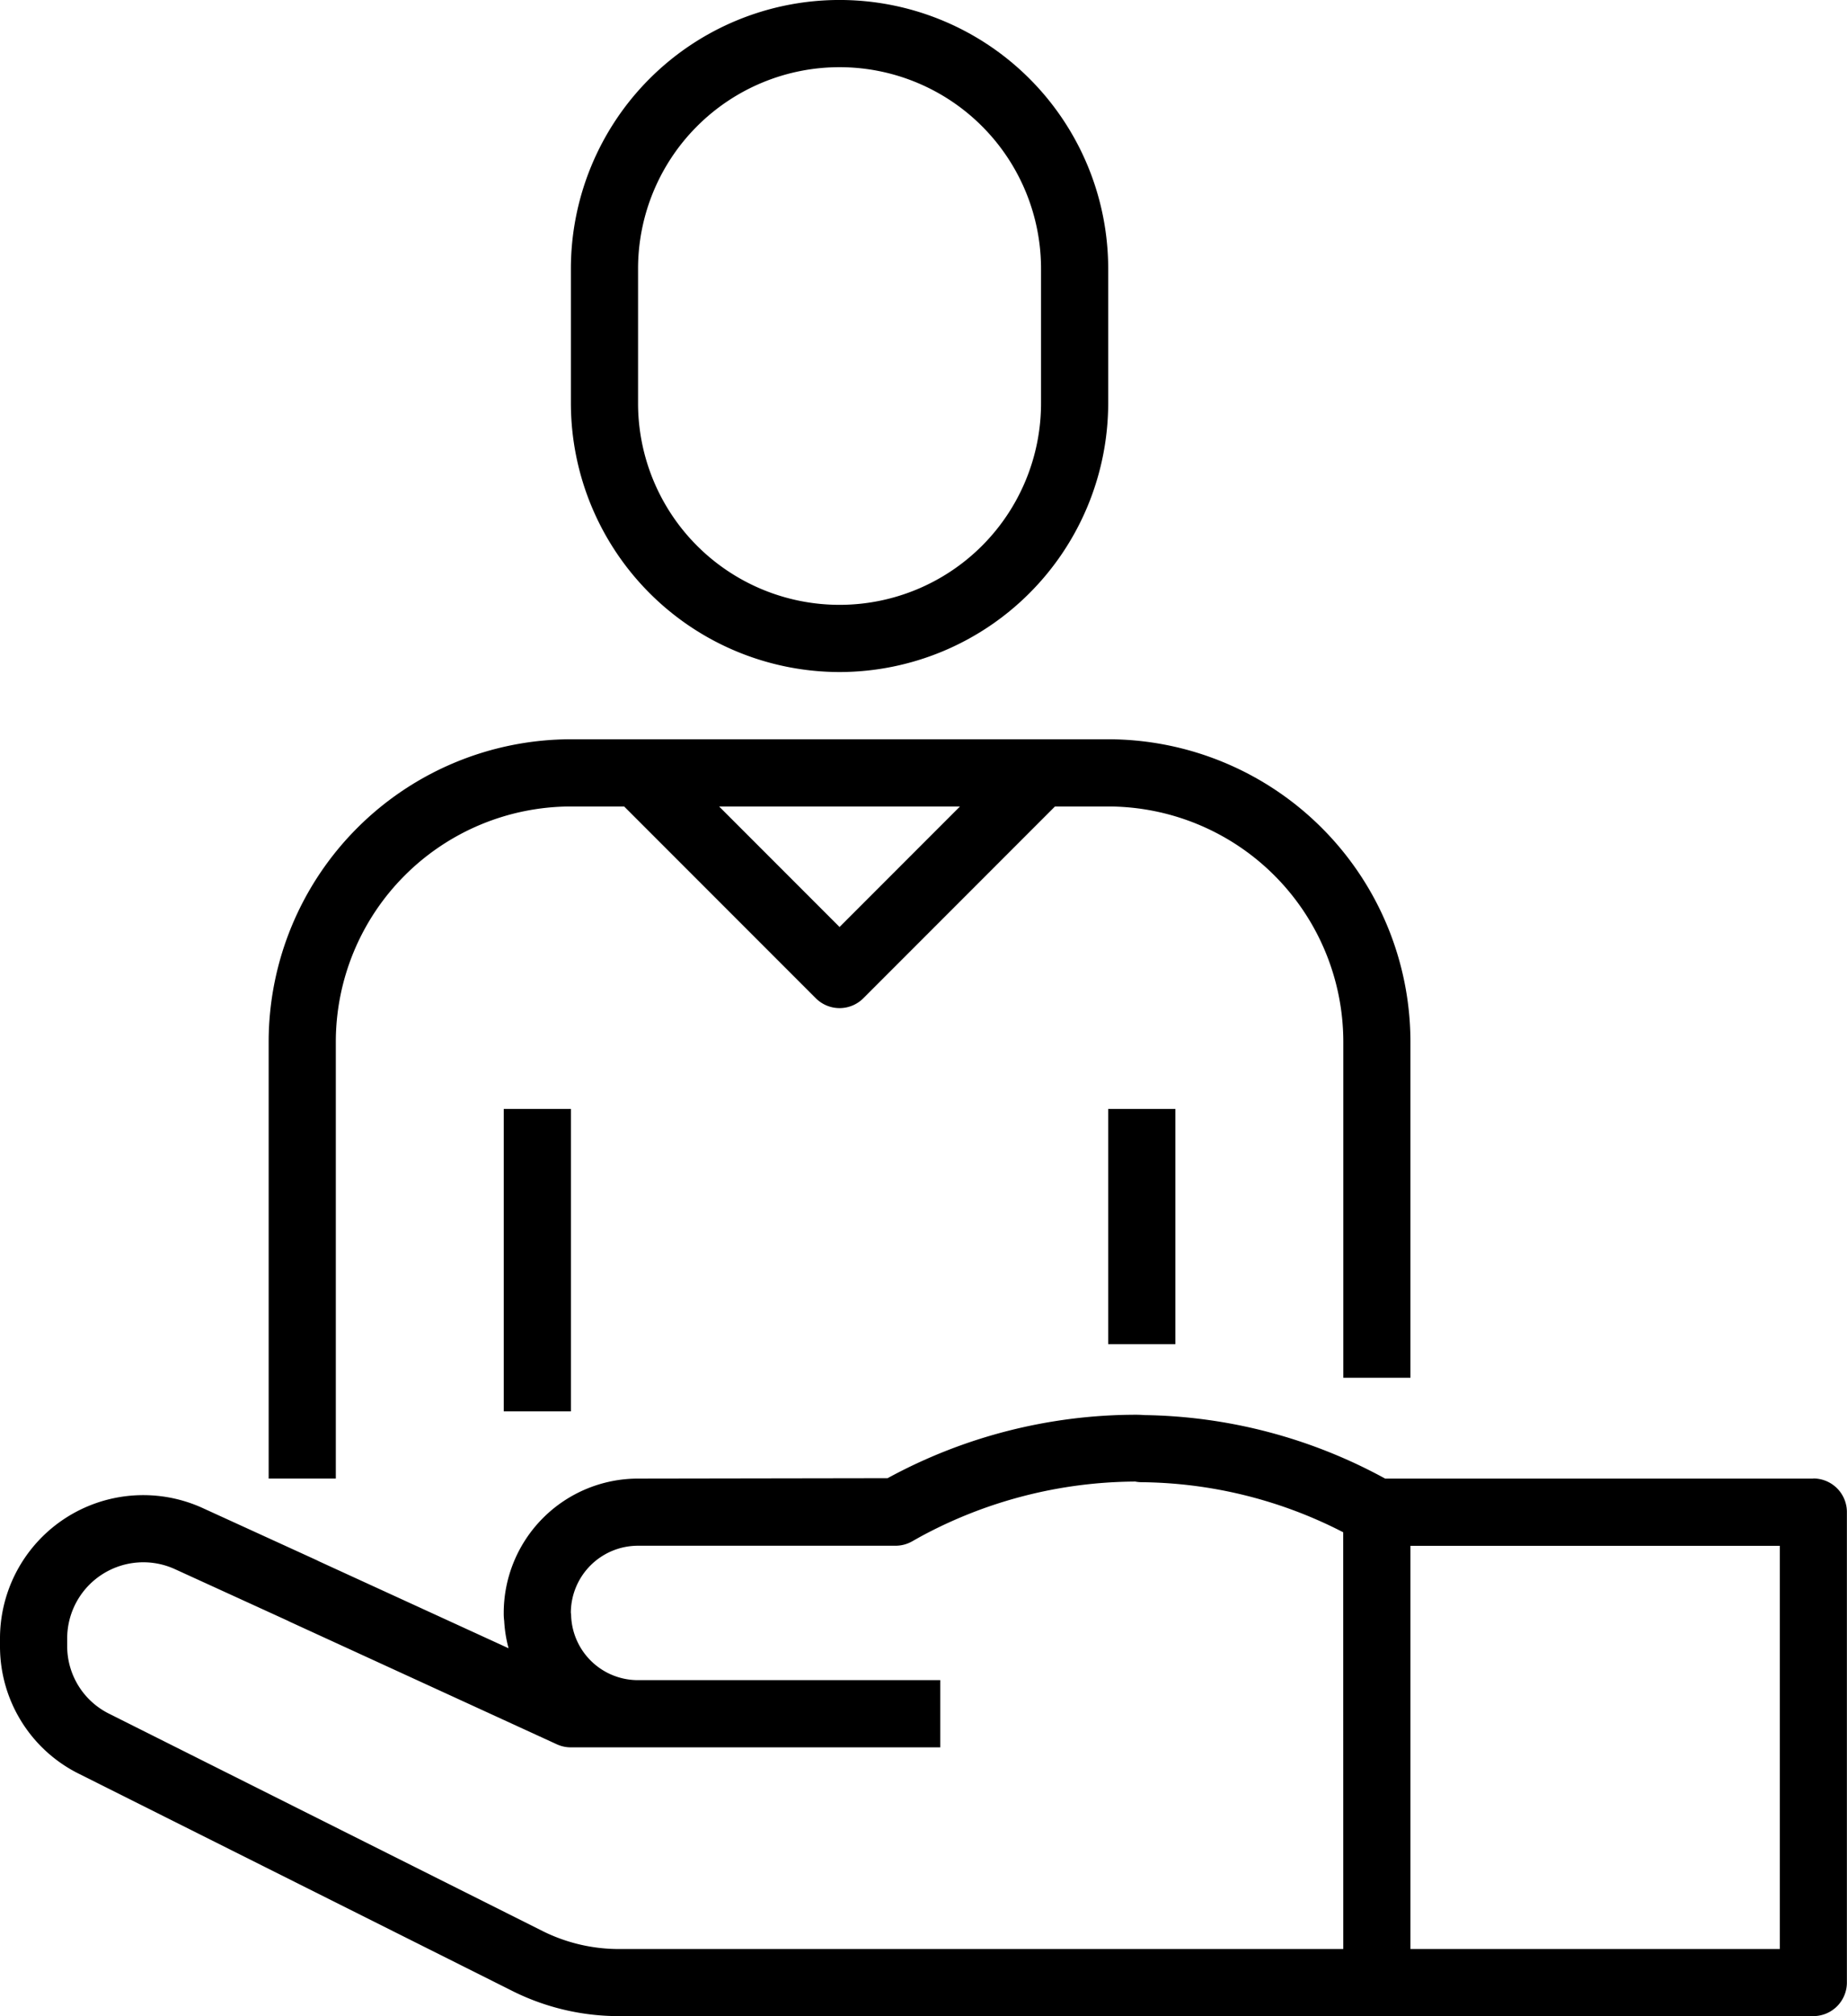
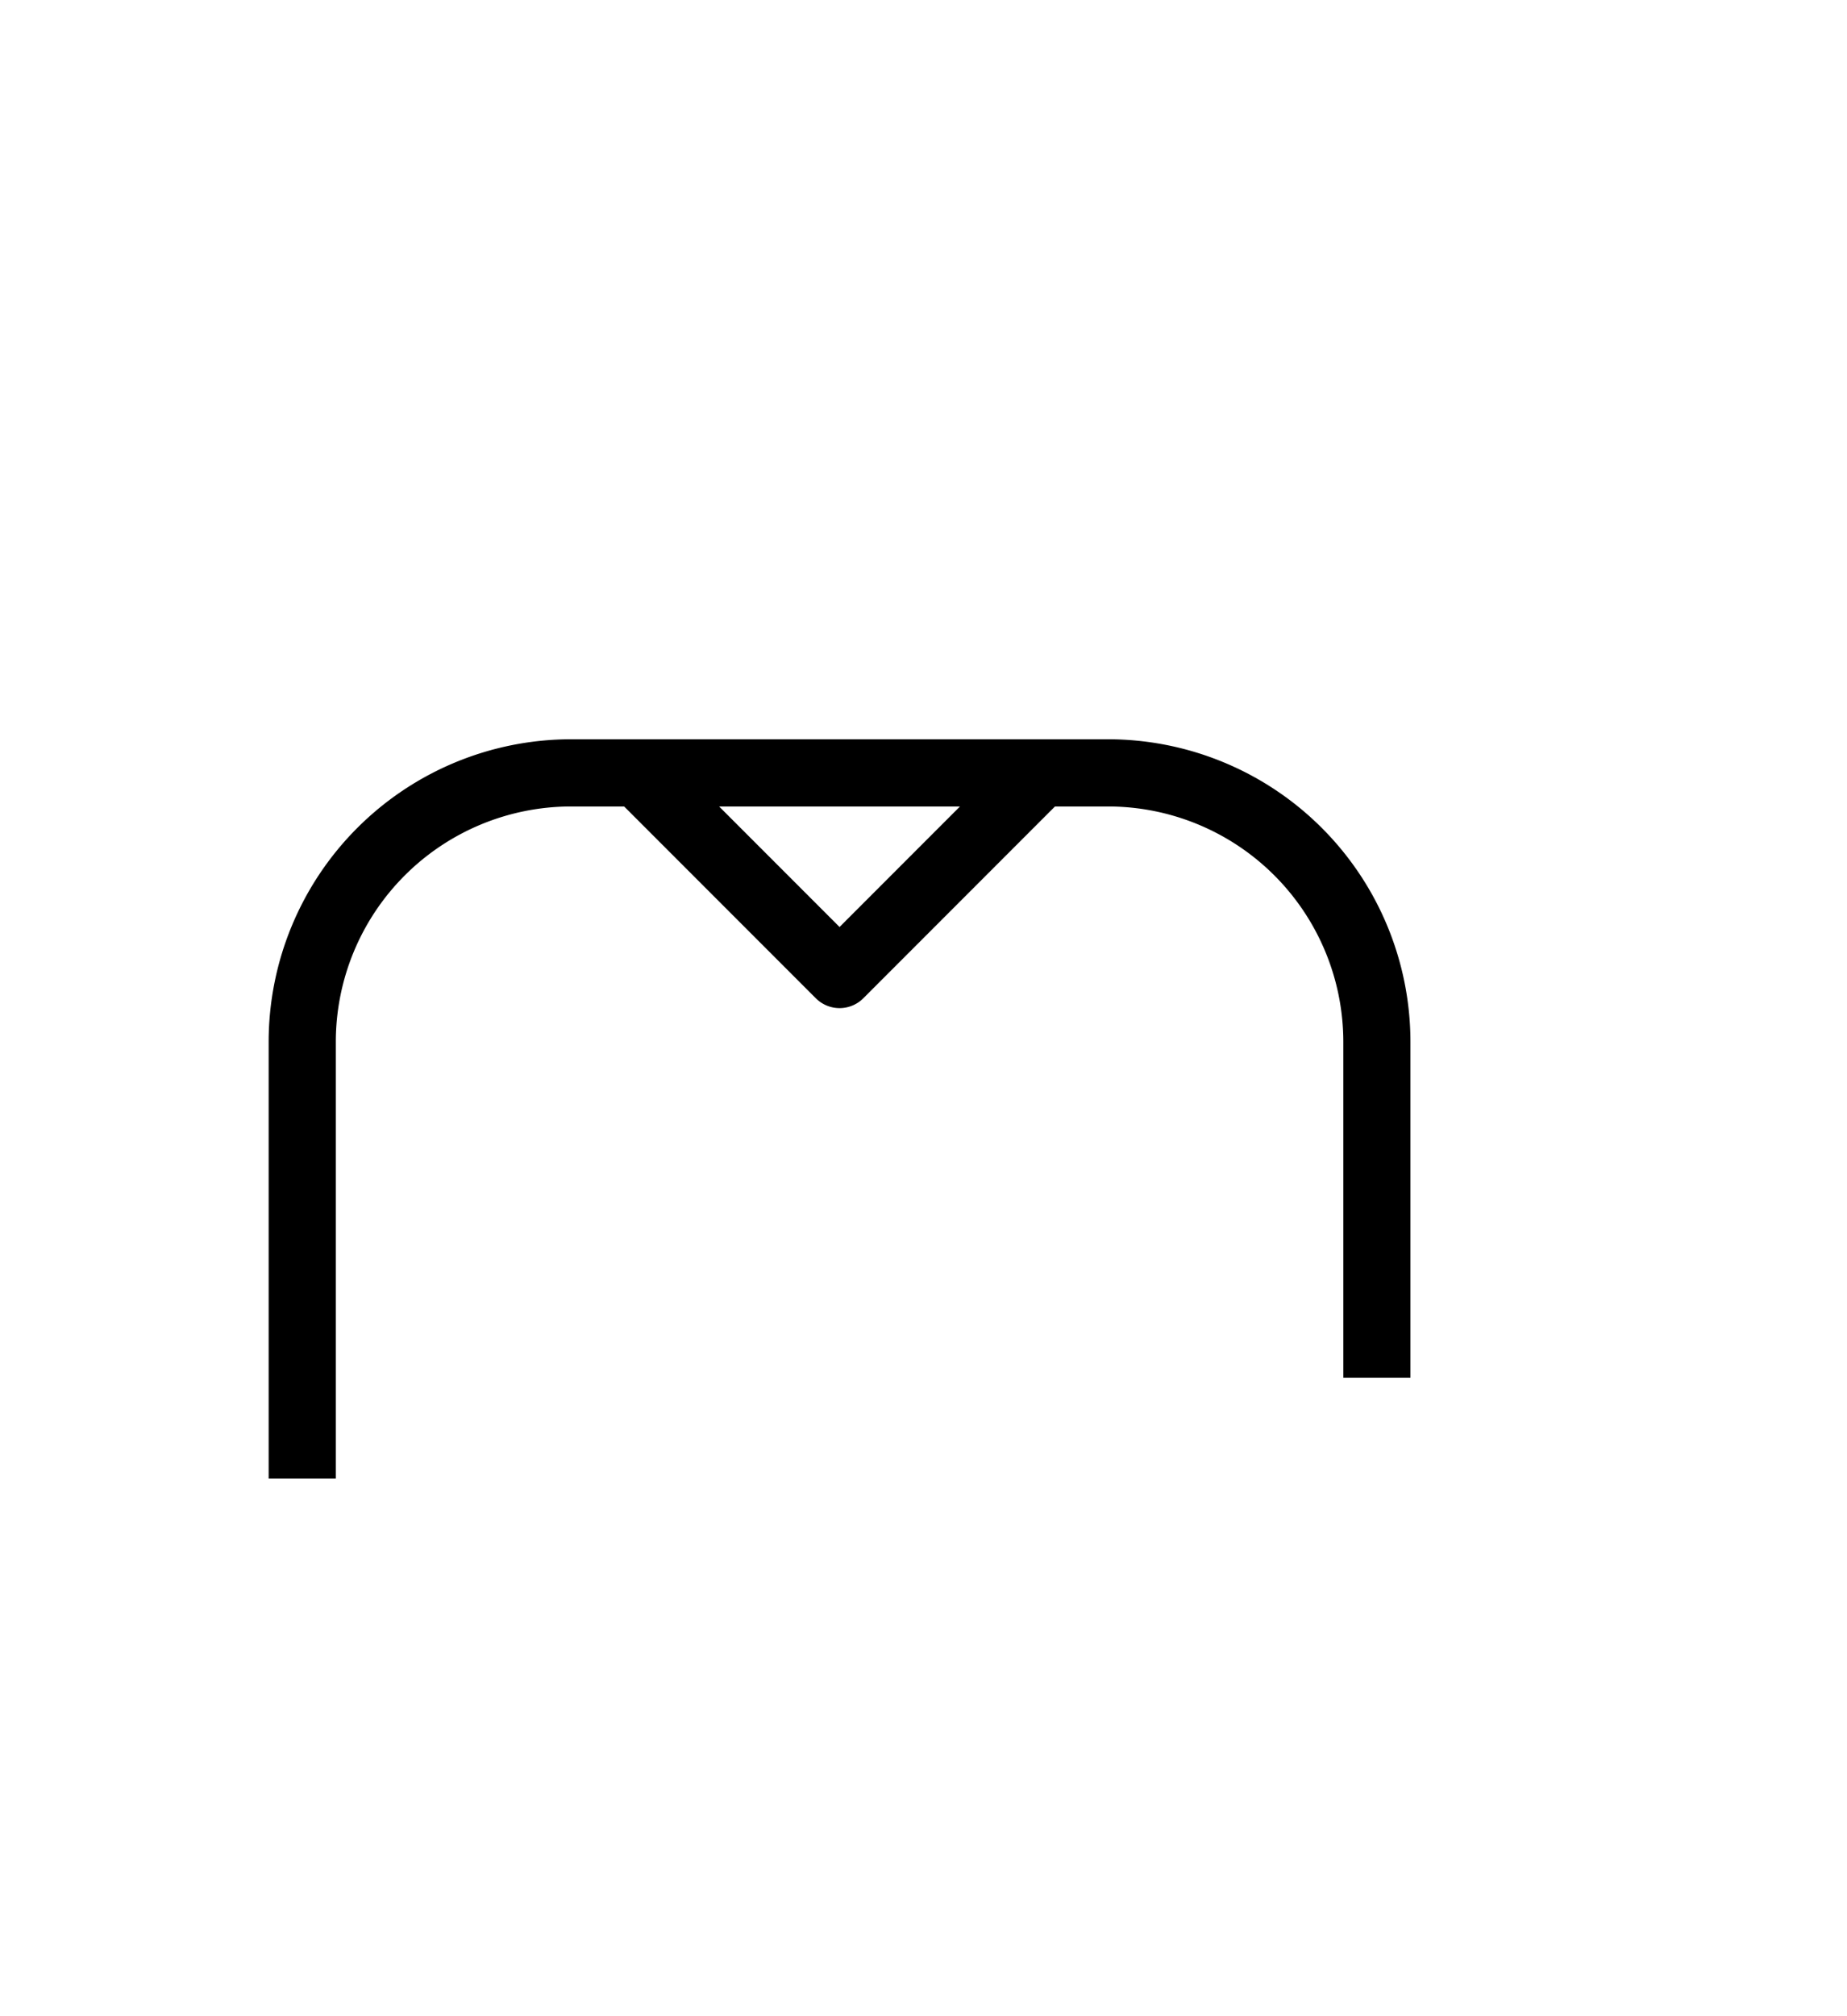
<svg xmlns="http://www.w3.org/2000/svg" width="88" height="96.002" viewBox="0 0 88 96.002">
  <g transform="translate(18512.923 18684.001)">
    <path d="M255.65,240.4v-16a14.415,14.415,0,0,0-14.4-14.4h-25.6a14.415,14.415,0,0,0-14.4,14.4v20.8h3.2V224.4a11.213,11.213,0,0,1,11.2-11.2h2.538l9.132,9.132h0a1.6,1.6,0,0,0,2.263,0l9.131-9.132h2.538a11.213,11.213,0,0,1,11.2,11.2v16Zm-27.2-21.462-5.738-5.738h11.475Z" transform="translate(-18701.373 -18858.801)" />
-     <path d="M262.5,306.25h3.2v14.4h-3.2Z" transform="translate(-18751.422 -18937.449)" />
-     <path d="M420,306.25h3.2v11.2H420Z" transform="translate(-18880.123 -18937.449)" />
-     <path d="M217.649,388.915H197.244a24.627,24.627,0,0,0-11.491-3.024c-.121-.011-.248-.016-.36-.016a24.773,24.773,0,0,0-11.855,3.021l-11.889.019a6.4,6.4,0,0,0-6.4,6.4,2.694,2.694,0,0,0,.022.379,6.289,6.289,0,0,0,.209,1.3l-9.019-4.133-.146-.072-5.387-2.461a6.825,6.825,0,0,0-9.679,6.2v.352a6.771,6.771,0,0,0,3.779,6.1l20.689,10.36a11.335,11.335,0,0,0,5,1.169h56.927a1.6,1.6,0,0,0,1.6-1.6v-22.4a1.6,1.6,0,0,0-1.6-1.6Zm-22.4,22.4H160.722a8.143,8.143,0,0,1-3.587-.839l-20.679-10.361a3.591,3.591,0,0,1-2.006-3.232v-.352a3.628,3.628,0,0,1,5.142-3.3l5.342,2.44.144.071,12.7,5.824h0a1.6,1.6,0,0,0,.669.146h17.6v-3.2h-14.4a3.184,3.184,0,0,1-3.186-3.054,1.331,1.331,0,0,0-.014-.16,3.2,3.2,0,0,1,3.2-3.186h12.272a1.6,1.6,0,0,0,.782-.205l.384-.216a21.7,21.7,0,0,1,10.254-2.634,1.635,1.635,0,0,0,.294.03,21.4,21.4,0,0,1,9.613,2.384Zm20.8,0h-17.6v-19.2h17.6Z" transform="translate(-18644.172 -19002.514)" />
-     <path d="M292.8,49.5a12.815,12.815,0,0,0,12.8-12.8V30.3a12.8,12.8,0,0,0-25.6,0v6.4a12.815,12.815,0,0,0,12.8,12.8Zm-9.6-19.2a9.6,9.6,0,0,1,19.2,0v6.4a9.6,9.6,0,0,1-19.2,0Z" transform="translate(-18765.723 -18701.502)" />
  </g>
</svg>